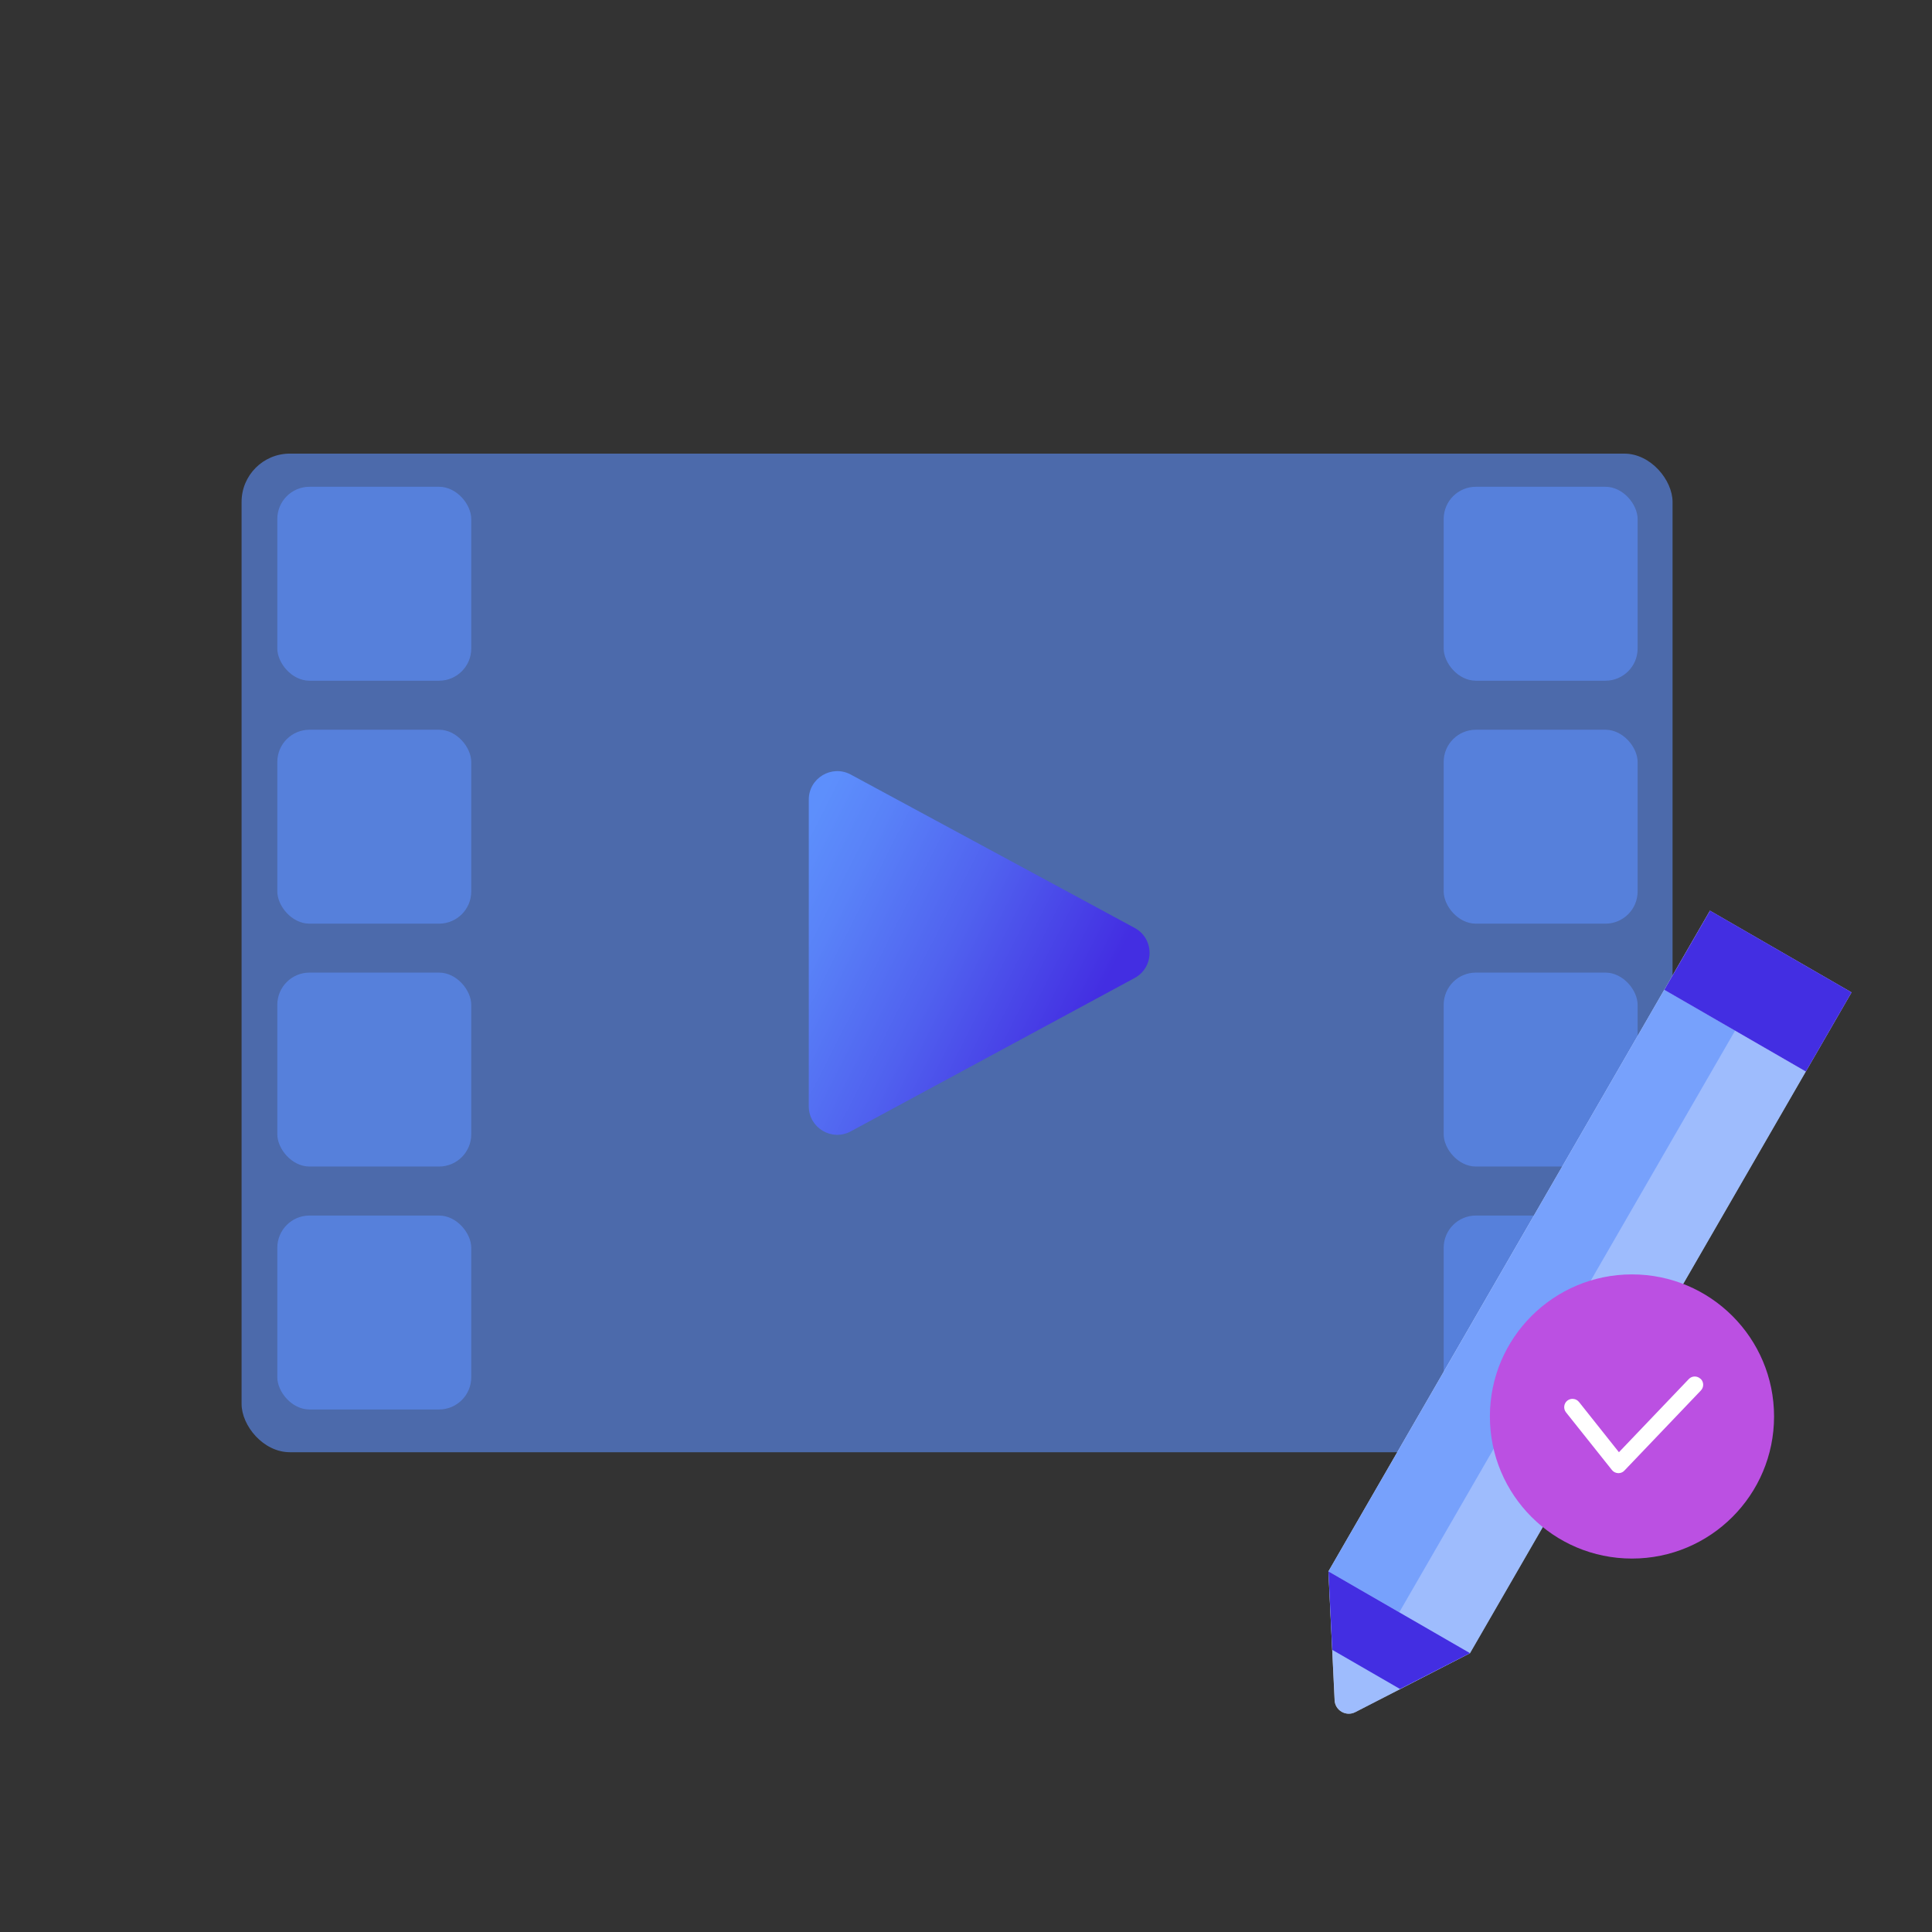
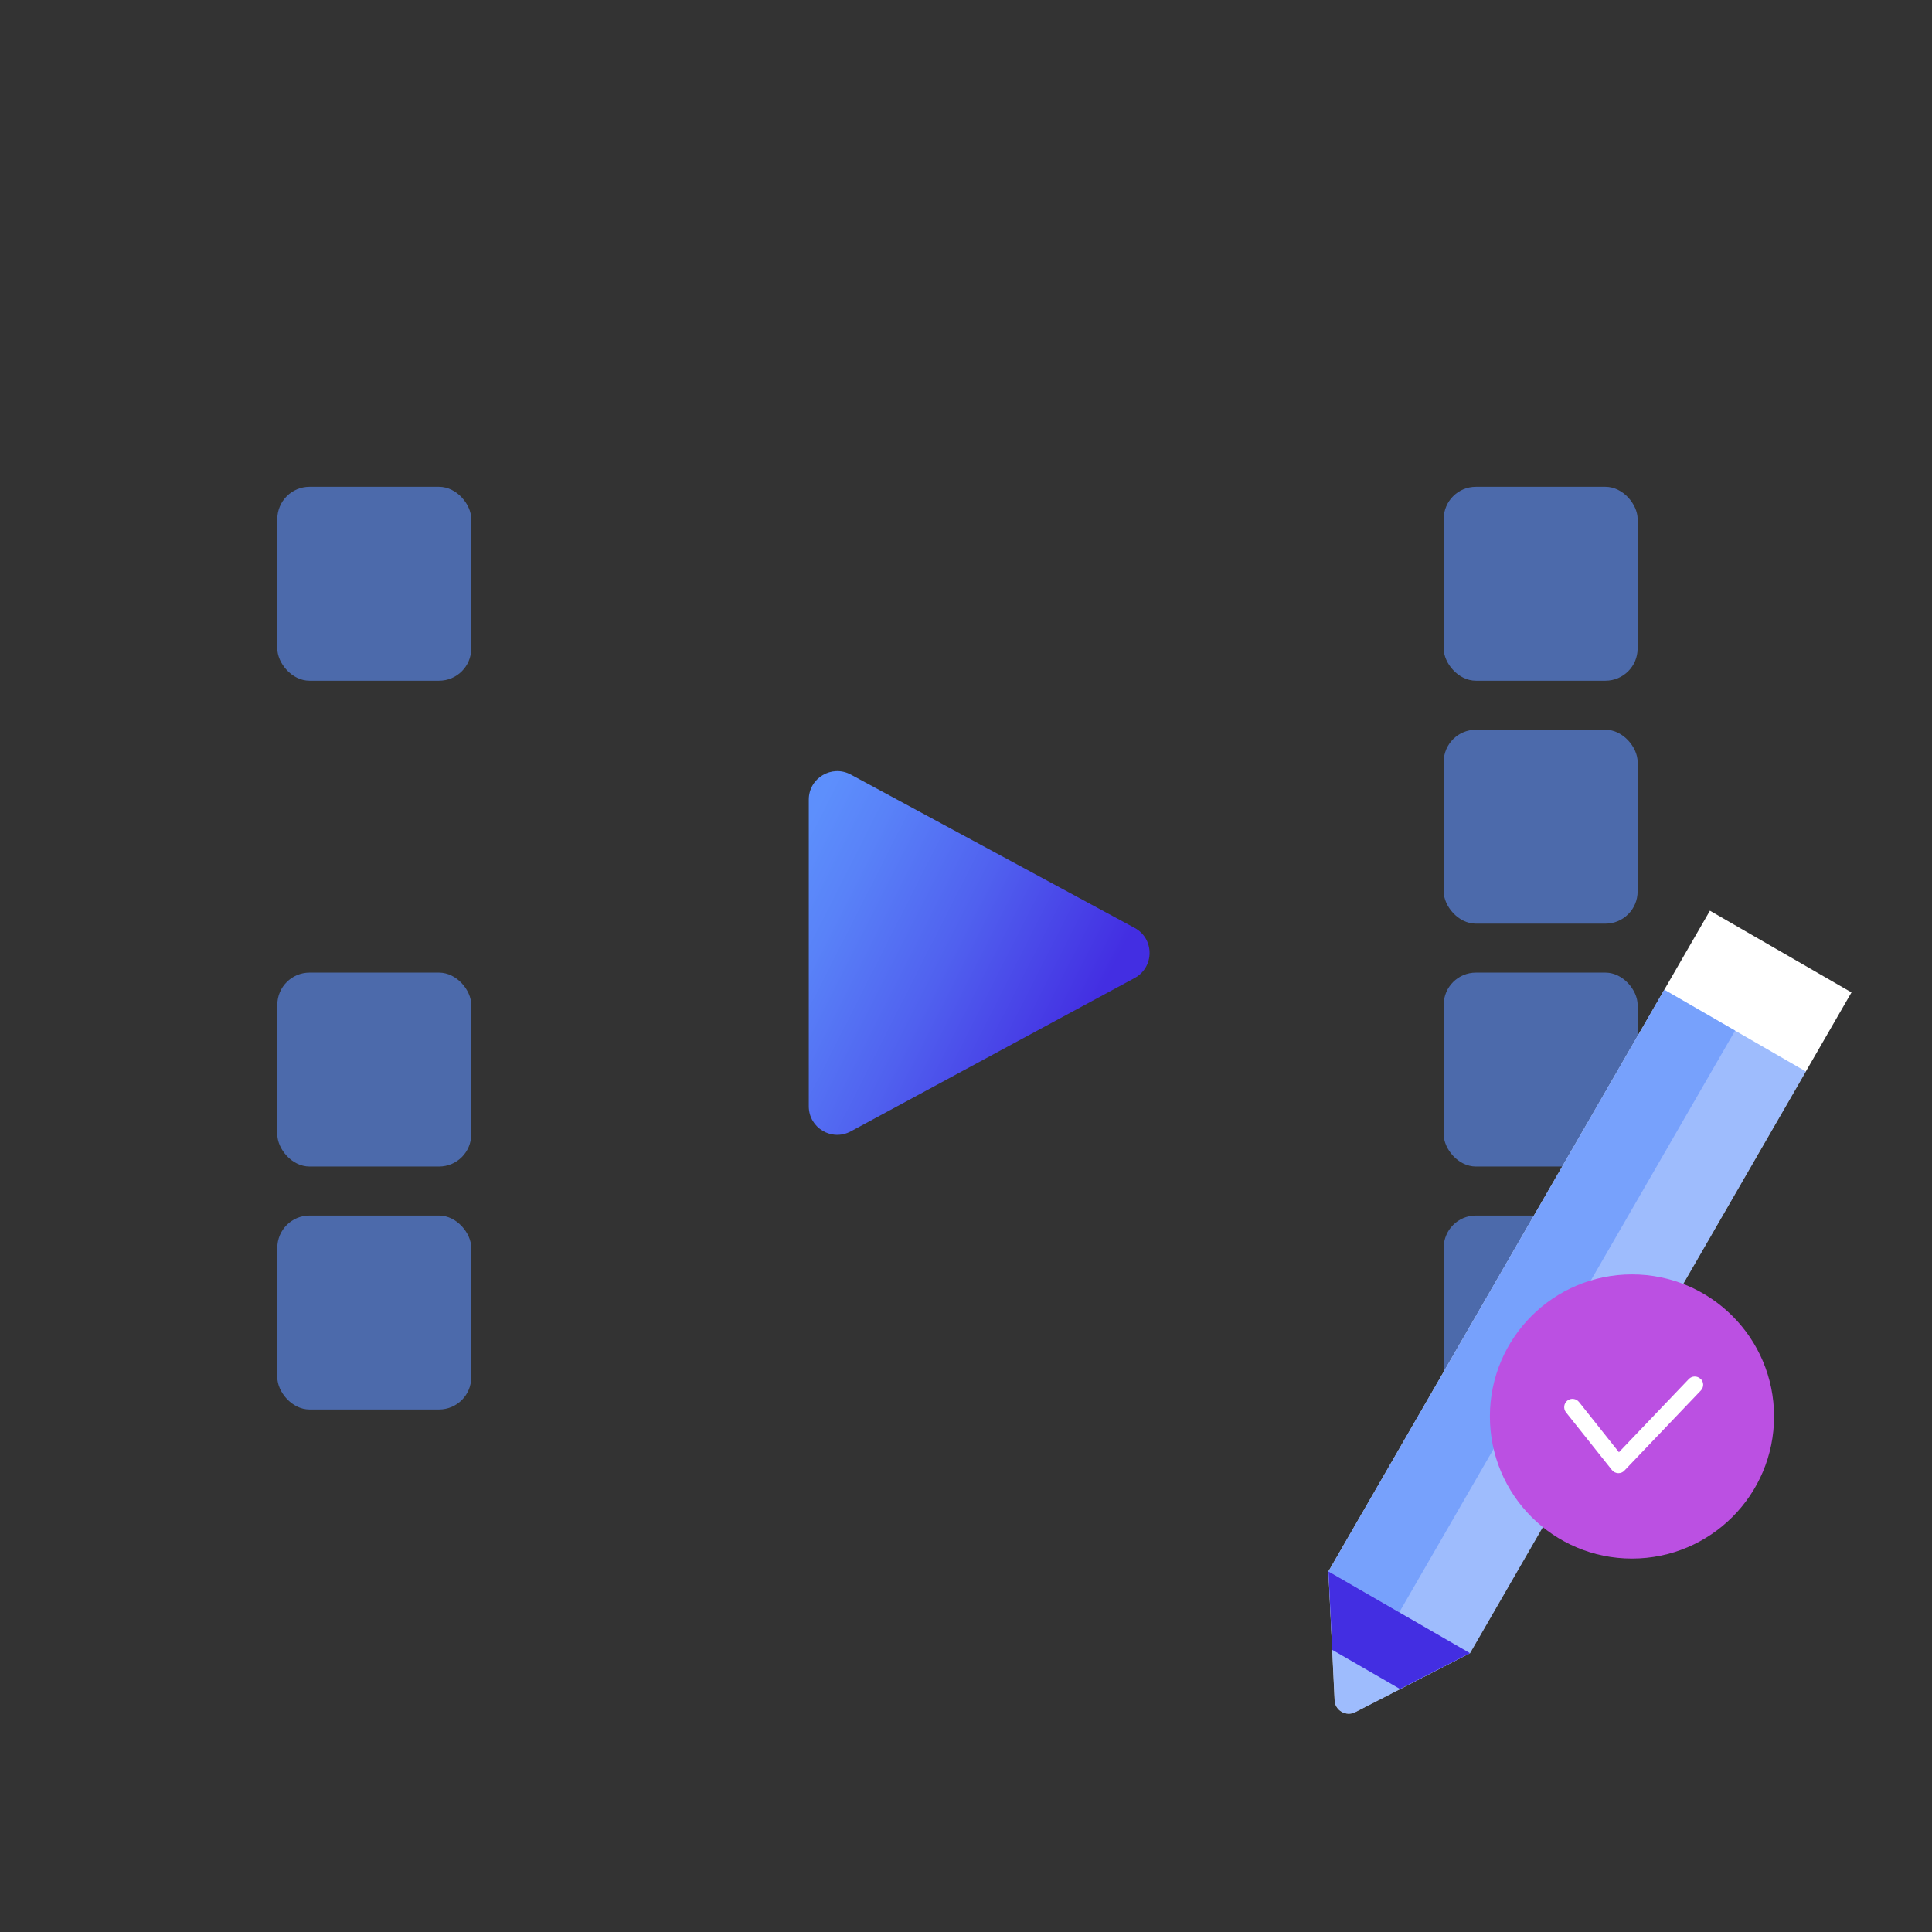
<svg xmlns="http://www.w3.org/2000/svg" id="Layer_1" data-name="Layer 1" viewBox="0 0 240 240">
  <rect x="0" y="0" width="240" height="240" fill="#333333" stroke="none" />
  <defs>
    <style>
      .cls-1 {
        fill: url(#linear-gradient);
      }

      .cls-2 {
        fill: #fff;
      }

      .cls-3 {
        fill: #bb50e2;
      }

      .cls-4 {
        fill: #5d8ffc;
        opacity: .6;
      }

      .cls-5 {
        fill: #432ee2;
      }
    </style>
    <linearGradient id="linear-gradient" x1="102.12" y1="107.73" x2="141.37" y2="127.63" gradientTransform="translate(-7.42 5.92)" gradientUnits="userSpaceOnUse">
      <stop offset="0" stop-color="#5d8ffc" />
      <stop offset=".18" stop-color="#5982f8" />
      <stop offset=".52" stop-color="#5061ef" />
      <stop offset=".95" stop-color="#432ee2" />
    </linearGradient>
  </defs>
  <g>
-     <rect class="cls-4" x="30.01" y="56.35" width="177.76" height="124.05" rx="6" ry="6" />
    <rect class="cls-4" x="34.45" y="60.47" width="24.09" height="24.09" rx="4" ry="4" />
-     <rect class="cls-4" x="34.45" y="90.65" width="24.09" height="24.09" rx="4" ry="4" />
    <rect class="cls-4" x="34.45" y="120.82" width="24.09" height="24.09" rx="4" ry="4" />
    <rect class="cls-4" x="34.45" y="151" width="24.09" height="24.09" rx="4" ry="4" />
    <rect class="cls-4" x="179.34" y="60.47" width="24.09" height="24.09" rx="4" ry="4" />
    <rect class="cls-4" x="179.34" y="90.65" width="24.09" height="24.09" rx="4" ry="4" />
    <rect class="cls-4" x="179.34" y="120.82" width="24.09" height="24.09" rx="4" ry="4" />
    <rect class="cls-4" x="179.34" y="151" width="24.09" height="24.09" rx="4" ry="4" />
    <path class="cls-1" d="M100.47,99.33v38.1c0,2.68,2.86,4.39,5.22,3.11l35.26-19.05c2.47-1.34,2.47-4.89,0-6.22l-35.26-19.05c-2.36-1.27-5.22.43-5.22,3.11Z" />
  </g>
  <g>
    <path class="cls-2" d="M212.42,113.12l-47.4,82.09.47,9.74.3,6.26c.06,1.27,1.42,2.06,2.56,1.48l14.25-7.32,47.4-82.09-17.59-10.15Z" />
    <g>
      <rect class="cls-4" x="184.52" y="122.44" width="20.31" height="83.44" transform="translate(281.19 403.66) rotate(-150)" />
      <rect class="cls-4" x="185.2" y="119.9" width="10.15" height="83.44" transform="translate(274.26 396.72) rotate(-150)" />
-       <rect class="cls-5" x="208.22" y="117.43" width="20.31" height="11.36" transform="translate(345.94 338.92) rotate(-150)" />
      <path class="cls-4" d="M168.36,212.69l14.25-7.33-17.59-10.15.78,16c.06,1.28,1.42,2.06,2.56,1.48Z" />
      <polyline class="cls-5" points="165.03 195.21 165.5 204.95 173.91 209.81 182.61 205.36" />
    </g>
  </g>
  <g>
    <circle class="cls-3" cx="202.73" cy="175.96" r="17.65" />
    <path class="cls-2" d="M211.24,171.28c-.41-.39-1.06-.38-1.45.03l-8.68,9.09-4.96-6.24c-.35-.44-1-.52-1.45-.17-.44.35-.52,1-.17,1.45l5.71,7.17c.19.24.46.37.76.39h.05c.28,0,.55-.11.74-.32l9.5-9.95c.39-.41.38-1.06-.03-1.45h-.02Z" />
  </g>
</svg>